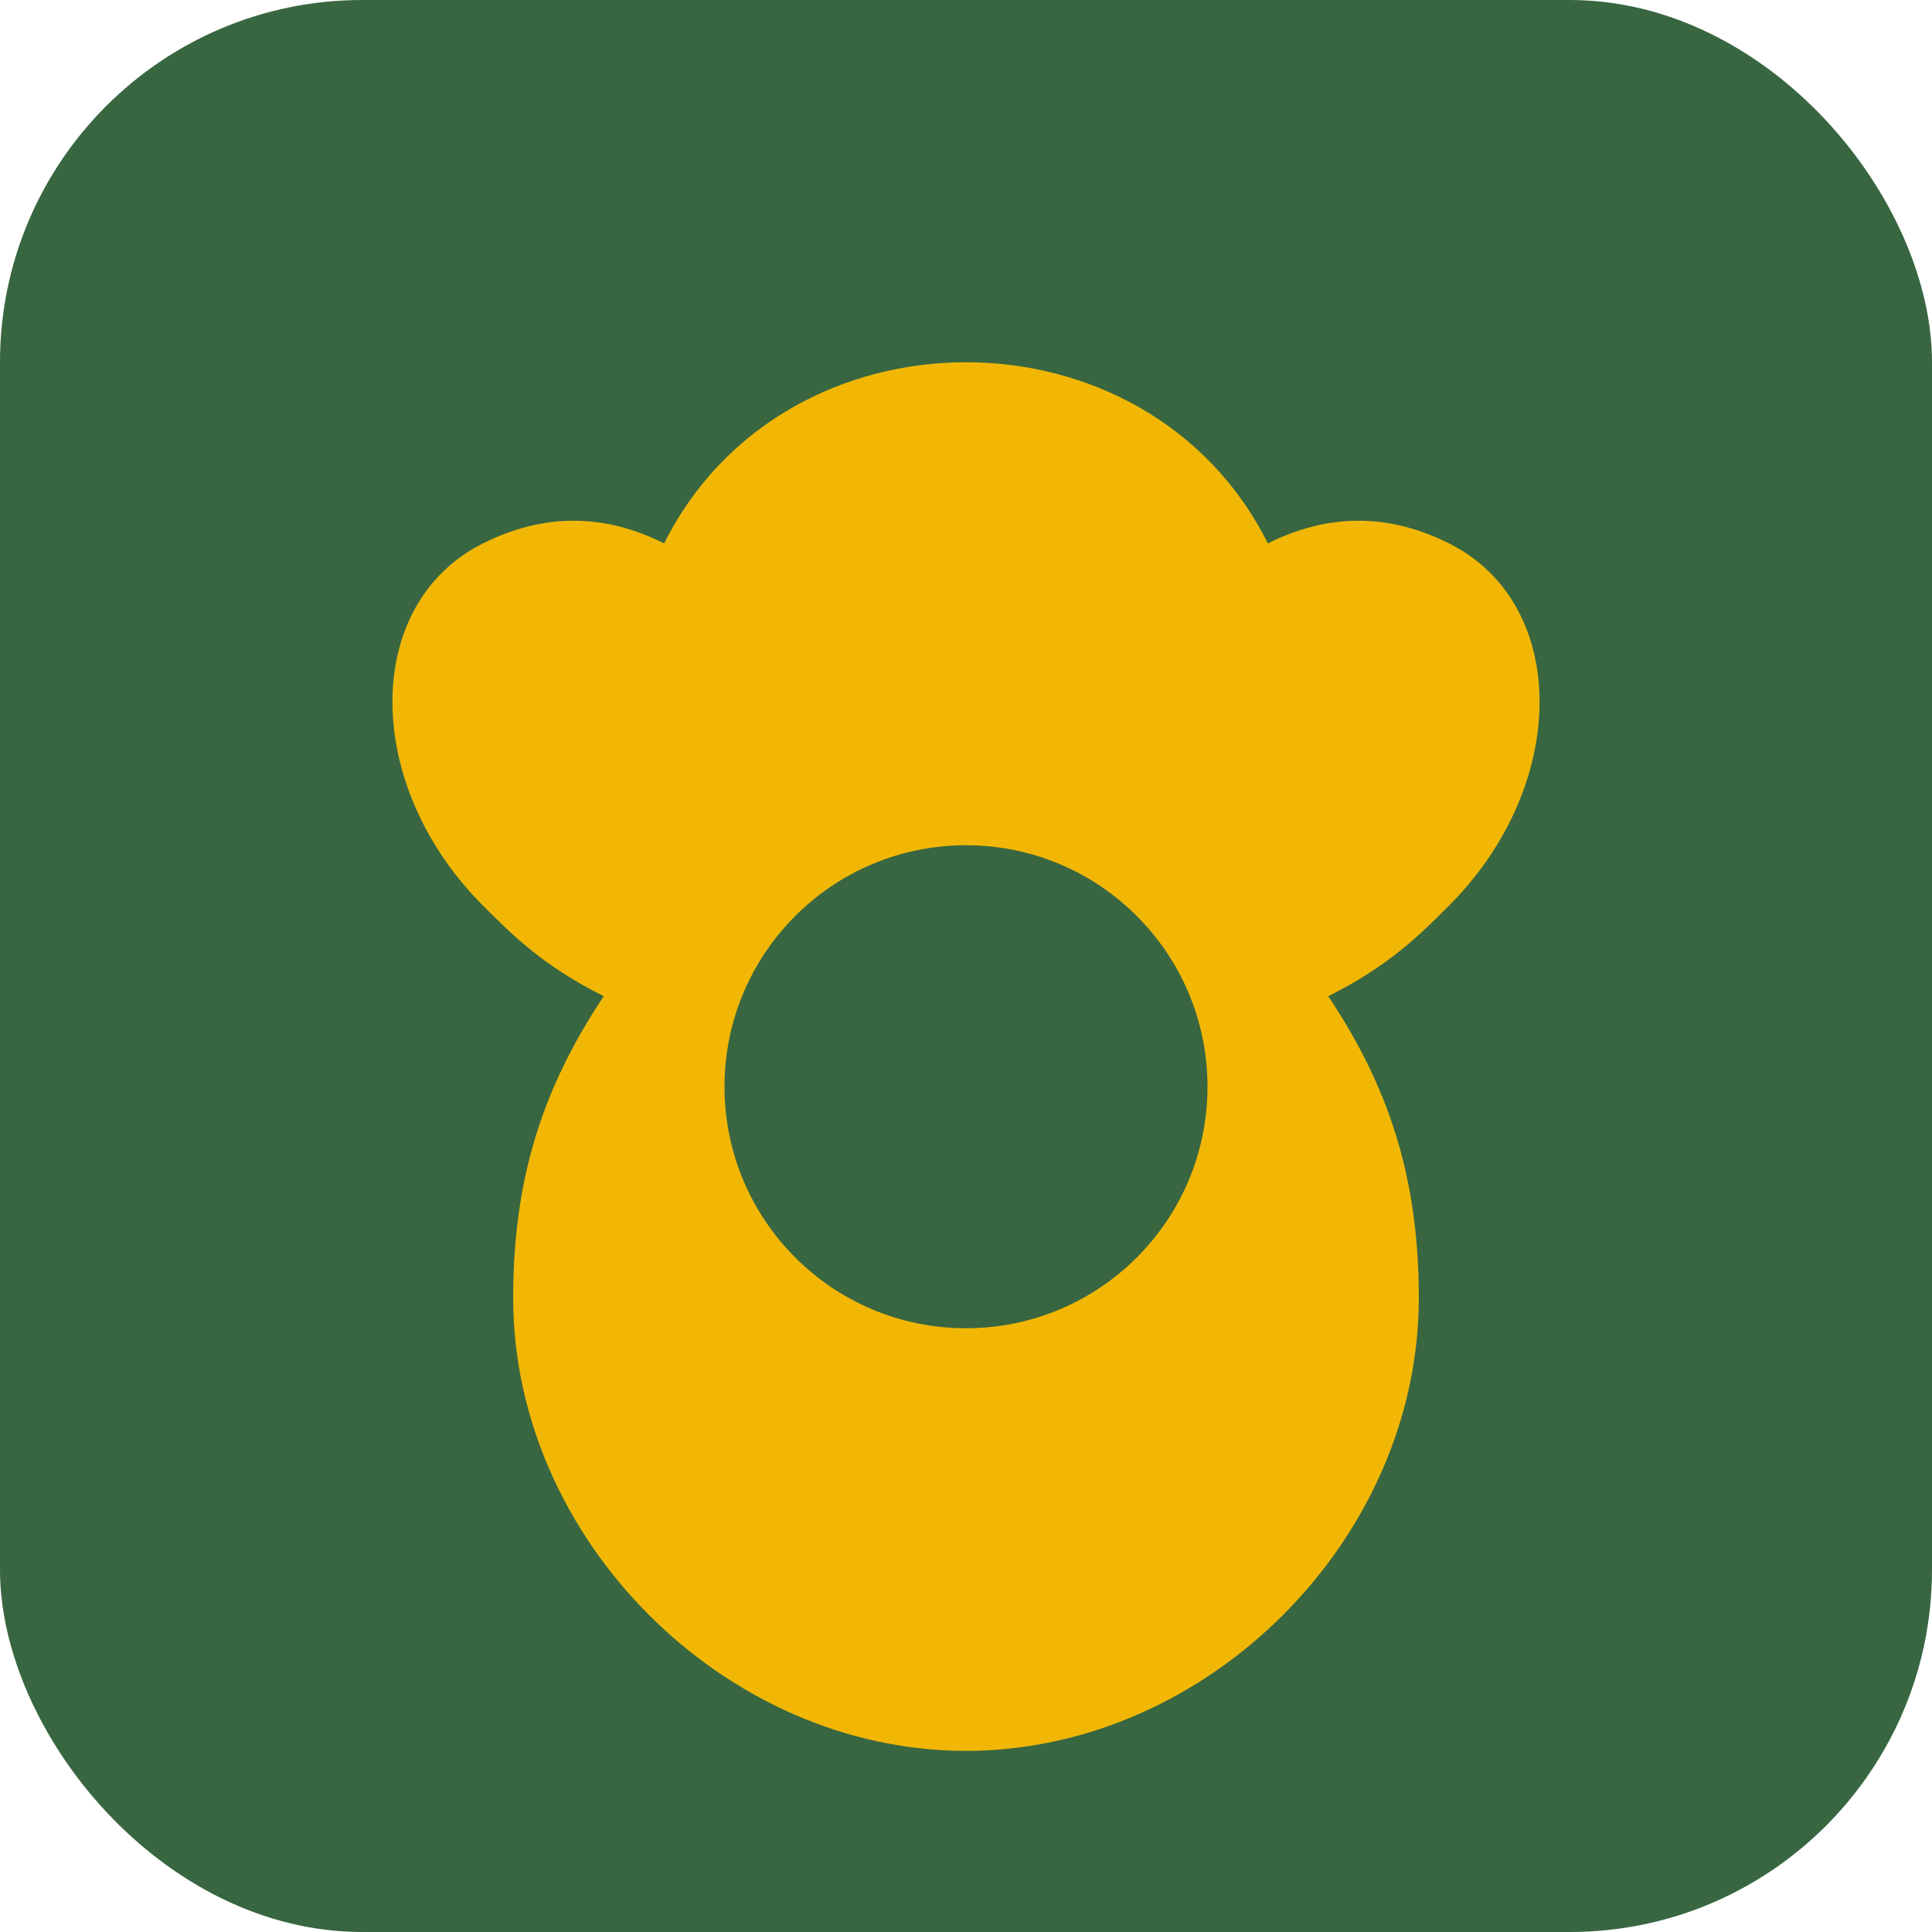
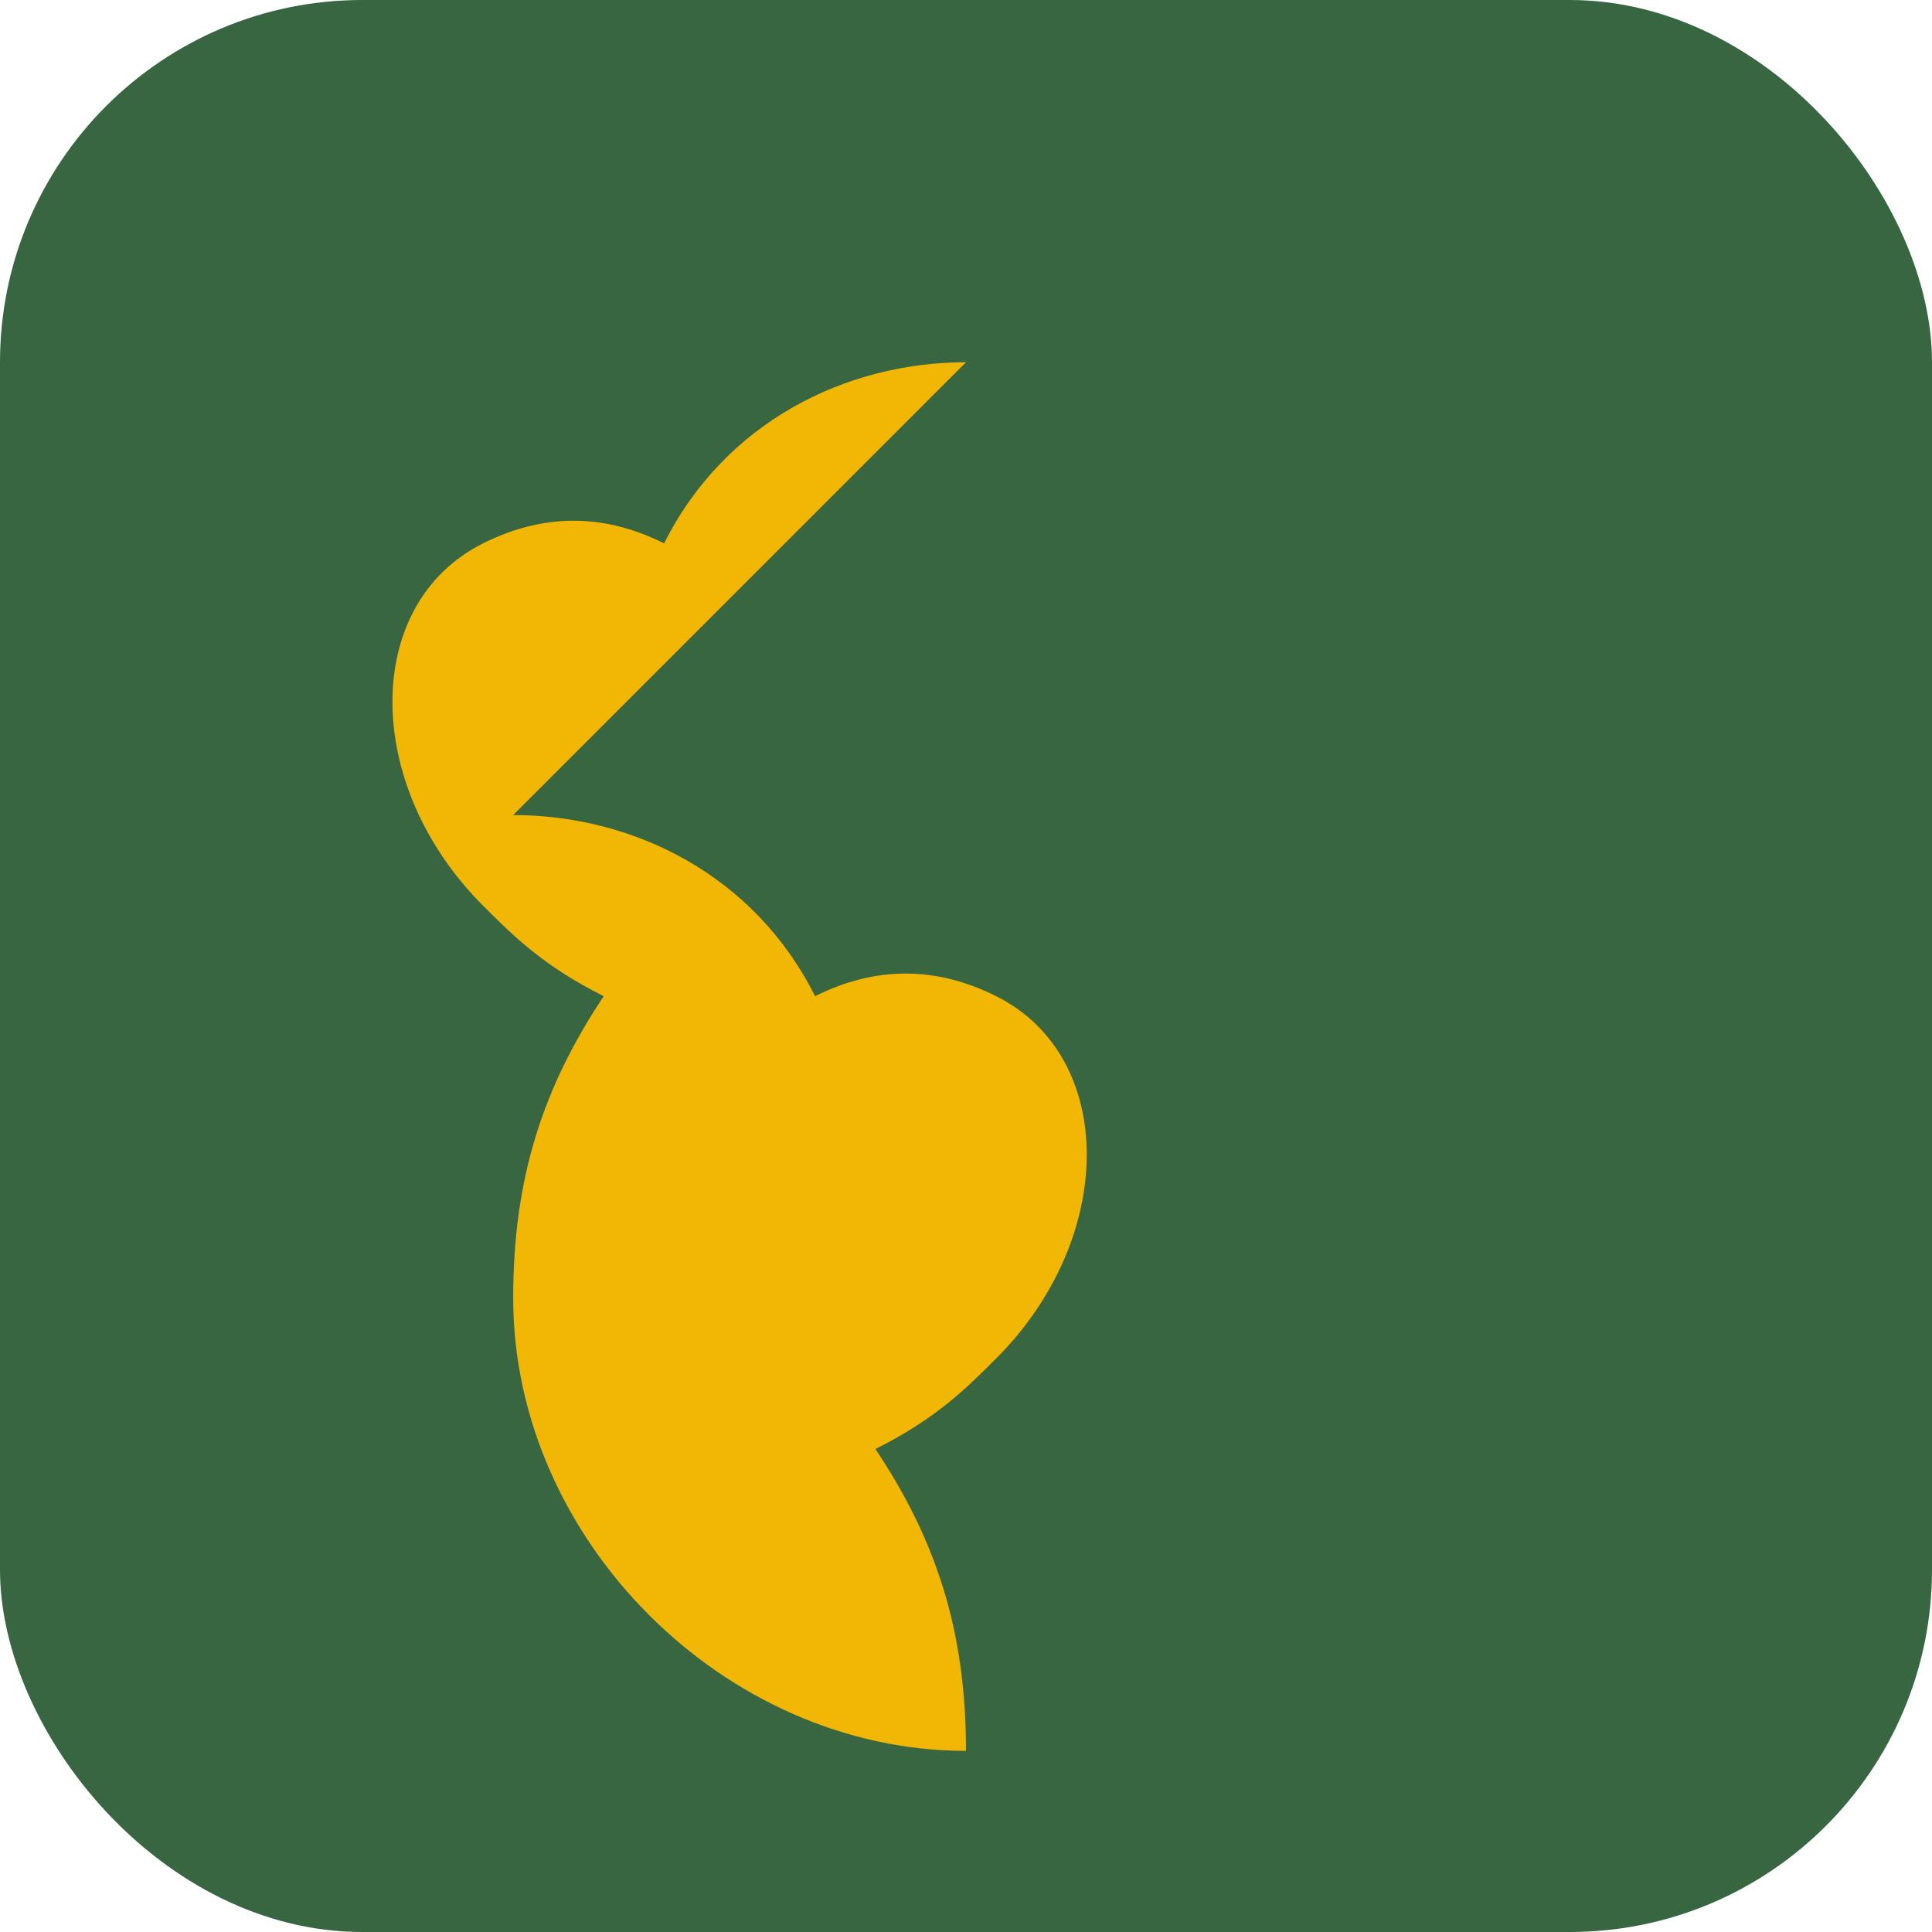
<svg xmlns="http://www.w3.org/2000/svg" viewBox="0 0 32 32" fill="none">
  <rect width="32" height="32" rx="6" fill="#386641" />
-   <path d="M16 6c-2 0-4 1-5 3-1-0.5-2-0.5-3 0-2 1-2 4 0 6 0.5 0.5 1 1 2 1.5-1 1.5-1.5 3-1.5 5 0 4 3.5 7.5 7.5 7.5s7.5-3.5 7.5-7.5c0-2-0.5-3.5-1.5-5 1-0.5 1.5-1 2-1.5 2-2 2-5 0-6-1-0.5-2-0.5-3 0-1-2-3-3-5-3z" fill="#F2B705" />
-   <circle cx="16" cy="18" r="4" fill="#386641" />
+   <path d="M16 6c-2 0-4 1-5 3-1-0.5-2-0.5-3 0-2 1-2 4 0 6 0.5 0.5 1 1 2 1.5-1 1.5-1.5 3-1.5 5 0 4 3.5 7.5 7.5 7.5c0-2-0.5-3.5-1.5-5 1-0.5 1.5-1 2-1.5 2-2 2-5 0-6-1-0.5-2-0.5-3 0-1-2-3-3-5-3z" fill="#F2B705" />
</svg>